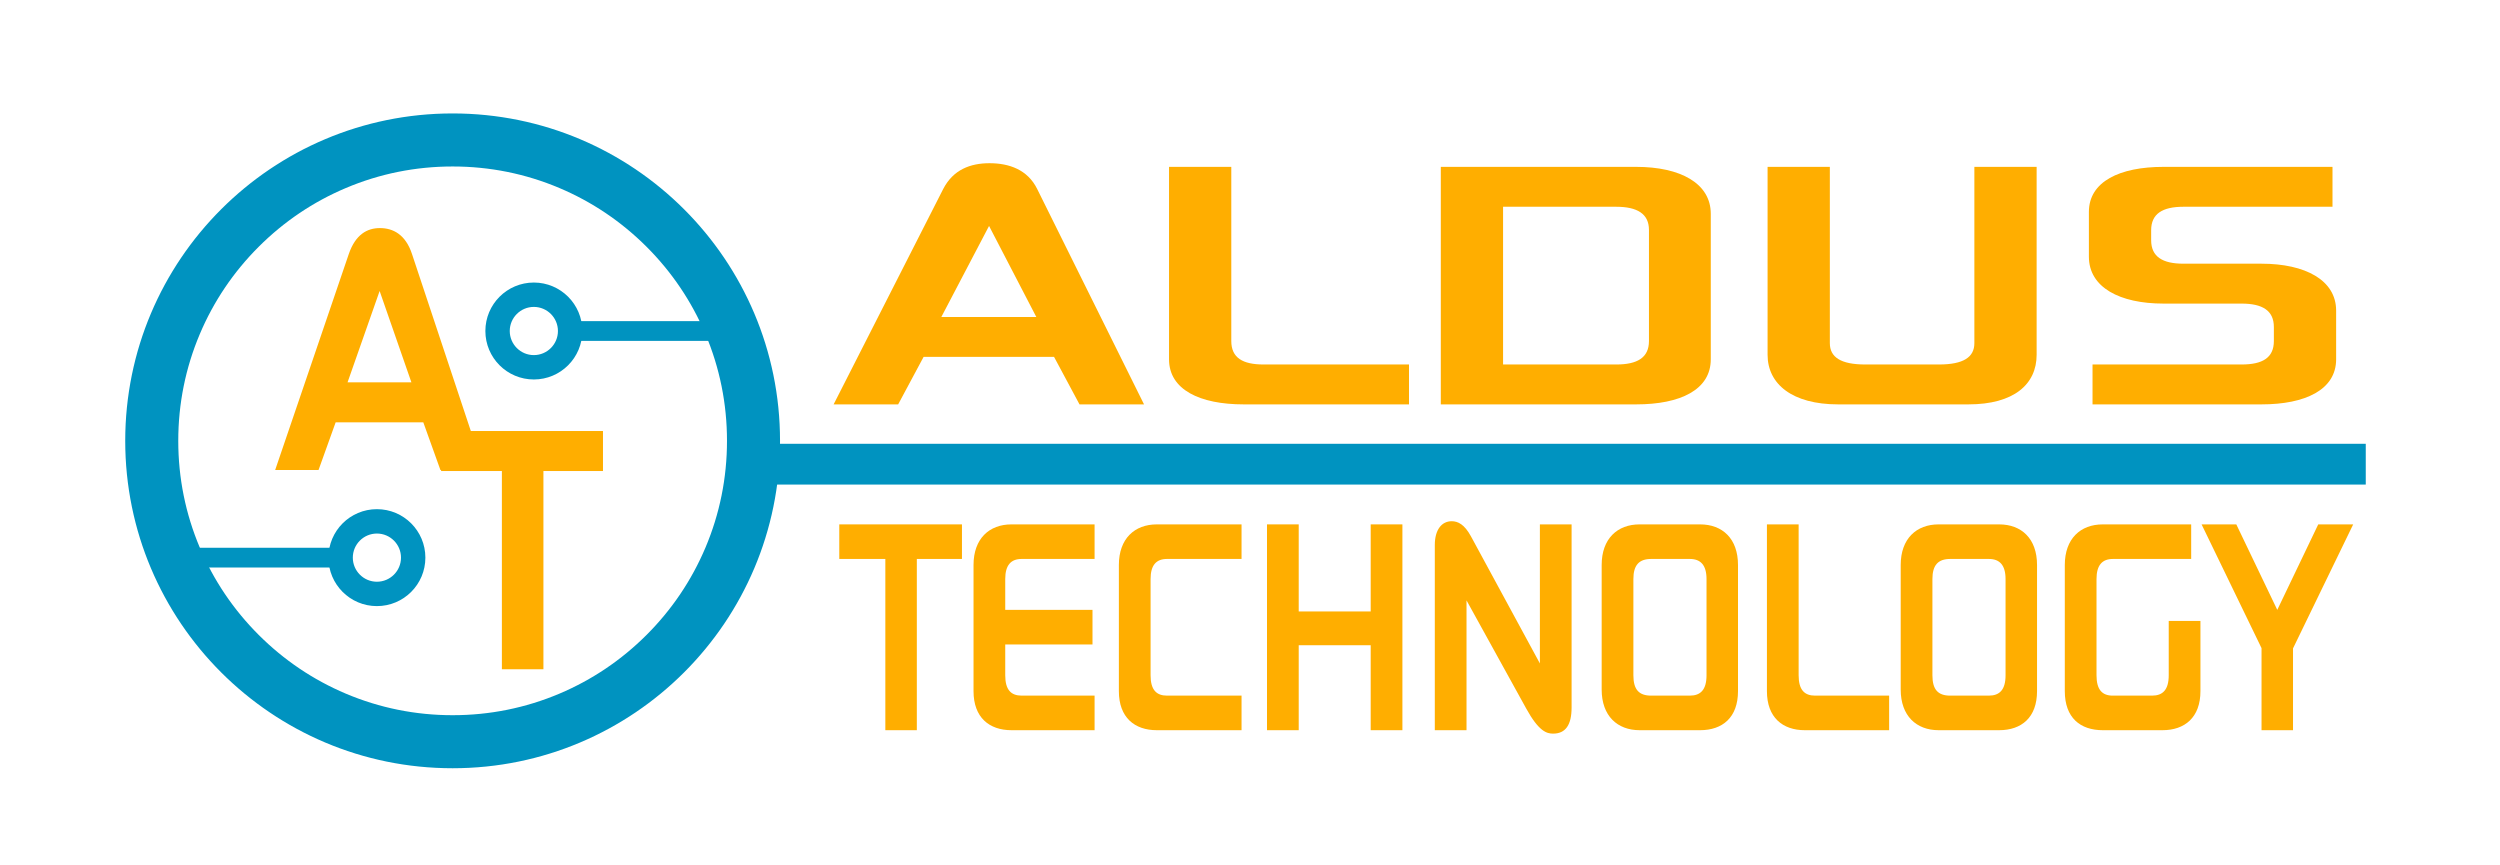
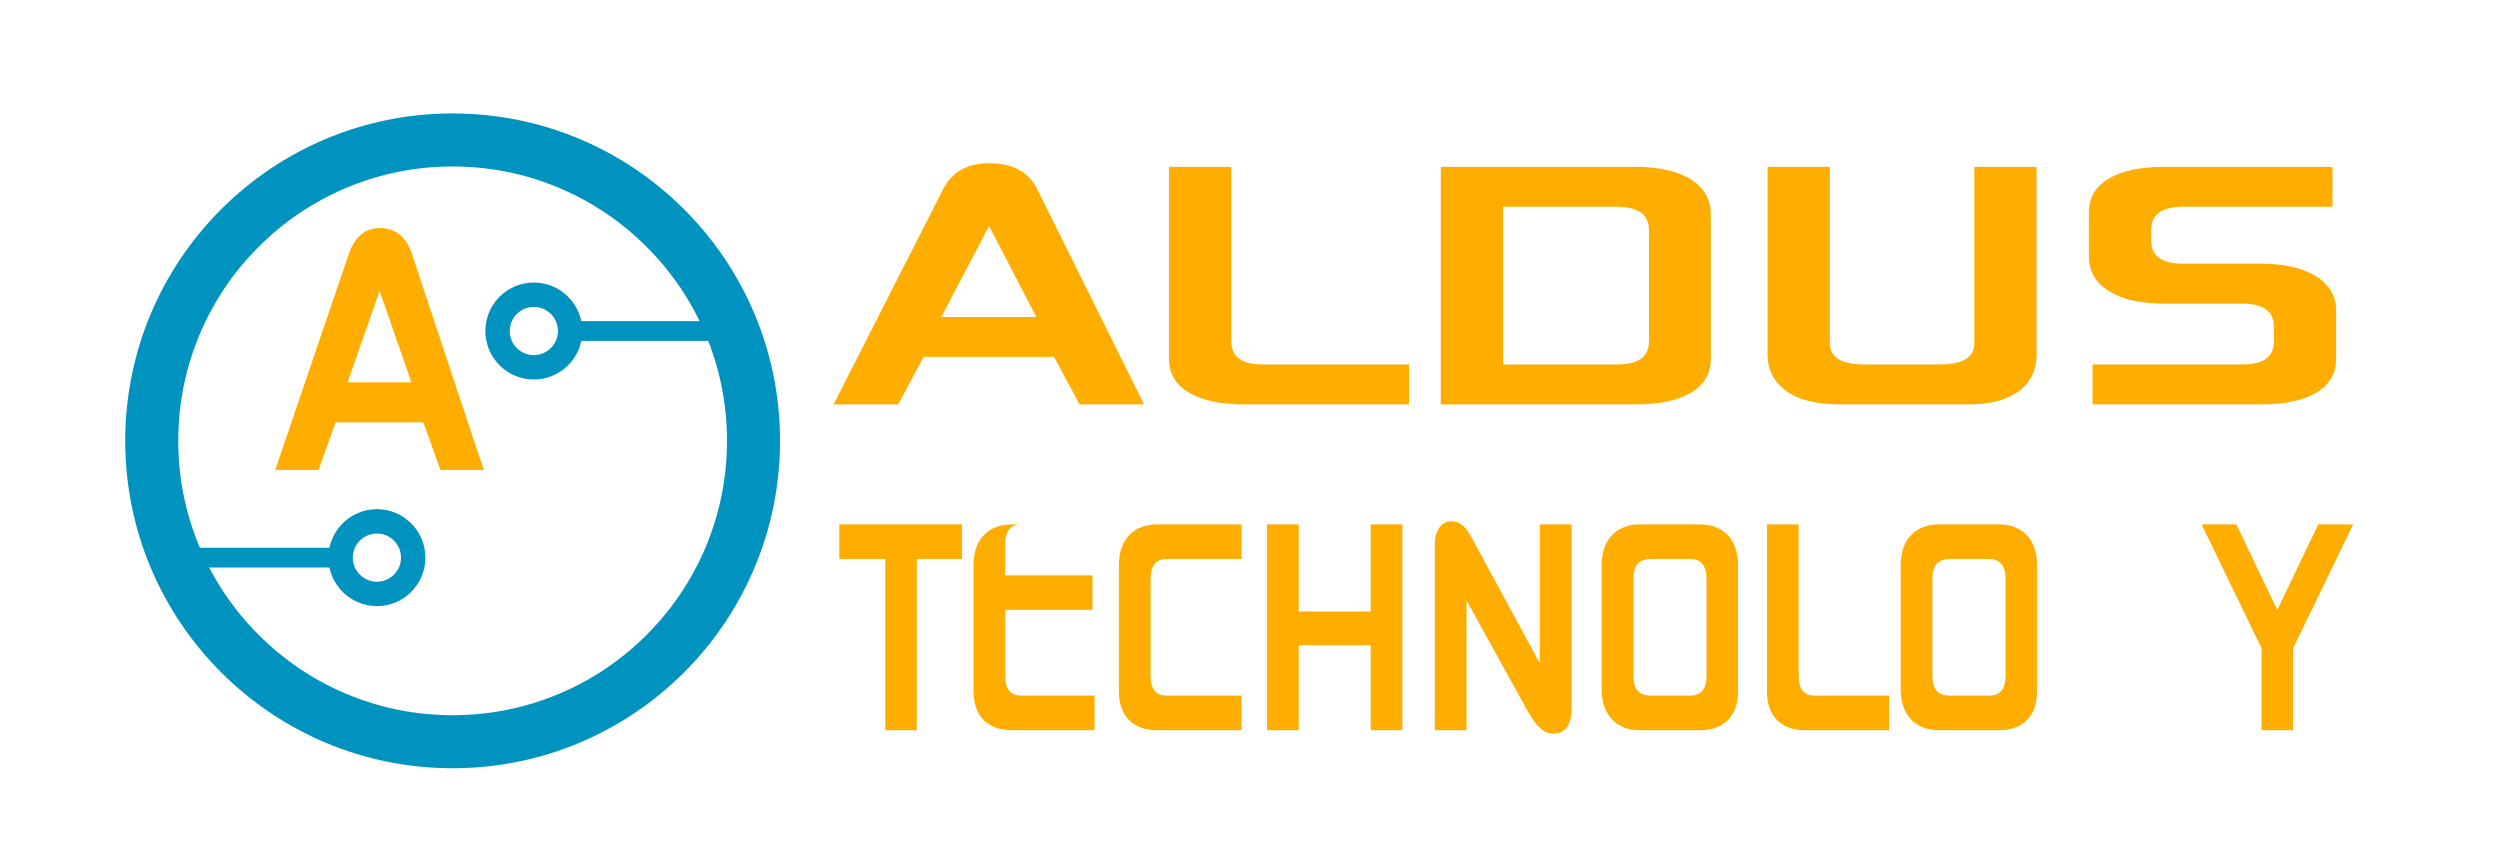
<svg xmlns="http://www.w3.org/2000/svg" xmlns:ns1="http://www.serif.com/" width="100%" height="100%" viewBox="0 0 8334 2884" version="1.1" xml:space="preserve" style="fill-rule:evenodd;clip-rule:evenodd;stroke-miterlimit:10;">
  <g id="Layer-1" ns1:id="Layer 1">
    <path d="M1779.62,941.87c-89.237,-0 -161.579,72.341 -161.579,161.579c-0,89.237 72.342,161.575 161.579,161.575c89.238,-0 161.579,-72.338 161.579,-161.575c0,-89.238 -72.341,-161.579 -161.579,-161.579m0,81.262c44.288,0 80.317,36.029 80.317,80.317c-0,44.283 -36.029,80.316 -80.317,80.316c-44.287,0 -80.317,-36.033 -80.317,-80.316c0,-44.288 36.03,-80.317 80.317,-80.317" style="fill:#0093c0;fill-rule:nonzero;" />
    <path d="M2419.13,1103.45l-538.021,0" style="fill:none;fill-rule:nonzero;stroke:#0093c0;stroke-width:65.84px;" />
    <path d="M1256.46,1697.36c-89.238,-0 -161.579,72.341 -161.579,161.579c-0,89.237 72.341,161.575 161.579,161.575c89.237,-0 161.579,-72.338 161.579,-161.575c-0,-89.238 -72.342,-161.579 -161.579,-161.579m-0,81.262c44.287,0 80.316,36.029 80.316,80.317c0,44.283 -36.029,80.316 -80.316,80.316c-44.288,0 -80.317,-36.033 -80.317,-80.316c0,-44.288 36.029,-80.317 80.317,-80.317" style="fill:#0093c0;fill-rule:nonzero;" />
    <path d="M616.942,1858.94l538.021,-0" style="fill:none;fill-rule:nonzero;stroke:#0093c0;stroke-width:65.84px;" />
-     <rect x="2444.9" y="1479.42" width="5441.6" height="135.938" style="fill:#0093c0;" />
    <path d="M1508.88,378.158c-602.78,-0 -1091.43,488.65 -1091.43,1091.43c0,602.783 488.65,1091.43 1091.43,1091.43c602.779,0 1091.43,-488.65 1091.43,-1091.43c-0,-602.779 -488.654,-1091.43 -1091.43,-1091.43m-0,176.825c123.55,-0 243.308,24.158 355.95,71.804c108.891,46.054 206.72,112.025 290.775,196.079c84.05,84.054 150.02,181.884 196.079,290.771c47.641,112.646 71.8,232.404 71.8,355.95c-0,123.55 -24.159,243.308 -71.8,355.954c-46.059,108.888 -112.029,206.717 -196.079,290.771c-84.055,84.054 -181.884,150.025 -290.775,196.079c-112.642,47.646 -232.4,71.8 -355.95,71.8c-123.55,0 -243.309,-24.154 -355.95,-71.8c-108.892,-46.054 -206.721,-112.025 -290.775,-196.079c-84.05,-84.054 -150.021,-181.883 -196.08,-290.771c-47.641,-112.646 -71.8,-232.404 -71.8,-355.954c0,-123.546 24.159,-243.304 71.8,-355.95c46.059,-108.887 112.03,-206.717 196.08,-290.771c84.054,-84.054 181.883,-150.025 290.775,-196.079c112.641,-47.646 232.4,-71.804 355.95,-71.804" style="fill:#0093c0;fill-rule:nonzero;" />
-     <path d="M2010.1,1436.83l-539.642,0l0,133.388l202.621,-0l0,660.808l138.475,-0l0,-660.808l198.546,-0l-0,-133.388Z" style="fill:#ffae00;fill-rule:nonzero;" />
    <path d="M1158.62,1274.51l106.909,-304.442l105.9,304.442l-212.809,-0Zm107.93,-514.188c-42.767,0 -81.459,21.384 -103.855,86.546l-245.387,719.867l144.587,-0l57.021,-158.838l292.217,0l57.025,158.838l144.583,-0l-239.283,-719.867c-21.375,-65.162 -63.121,-86.546 -106.908,-86.546" style="fill:#ffae00;fill-rule:nonzero;" />
    <path d="M3297.11,753.192l-159.083,303.513l316.65,0l-157.567,-303.513Zm-518.154,594.842l365.133,-717.671c33.33,-64.962 90.905,-86.279 154.538,-86.279c65.146,0 127.267,21.317 159.079,86.279l356.046,717.671l-215.142,0l-84.846,-158.354l-434.825,0l-84.841,158.354l-215.142,0Z" style="fill:#ffae00;fill-rule:nonzero;" />
    <path d="M3897.08,1197.8l-0,-641.537l207.562,-0l0,580.633c0,55.829 37.879,78.163 107.571,78.163l484.825,-0l0,132.975l-551.487,-0c-145.446,-0 -248.471,-48.725 -248.471,-150.234" style="fill:#ffae00;fill-rule:nonzero;" />
    <path d="M5010.64,689.242l0,525.817l377.255,-0c69.691,-0 109.083,-22.334 109.083,-78.163l-0,-370.508c-0,-53.8 -39.392,-77.146 -109.083,-77.146l-377.255,0Zm-207.562,-132.979l651.479,-0c146.963,-0 248.471,54.817 248.471,156.325l-0,485.212c-0,101.513 -101.508,150.234 -248.471,150.234l-651.479,-0l-0,-791.771Z" style="fill:#ffae00;fill-rule:nonzero;" />
    <path d="M6099.97,1144c0,46.695 36.363,71.054 118.175,71.054l245.442,-0c81.813,-0 118.175,-24.359 118.175,-71.054l0,-587.738l207.567,0l-0,626.308c-0,98.467 -75.755,165.463 -227.263,165.463l-434.825,-0c-151.504,-0 -234.833,-66.996 -234.833,-165.463l-0,-626.308l207.562,0l0,587.738Z" style="fill:#ffae00;fill-rule:nonzero;" />
    <path d="M7539.26,879.063c145.446,0 248.471,54.817 248.471,156.325l-0,162.413c-0,101.508 -103.025,150.233 -248.471,150.233l-563.608,0l-0,-132.975l496.941,0c69.696,0 107.571,-22.333 107.571,-78.162l0,-46.696c0,-54.813 -37.875,-78.159 -107.571,-78.159l-260.591,0c-145.446,0 -248.471,-53.804 -248.471,-156.329l-0,-149.216c-0,-101.509 103.025,-150.234 248.471,-150.234l563.608,0l-0,132.979l-496.942,0c-69.696,0 -107.571,23.346 -107.571,78.163l0,33.496c0,54.812 37.875,78.162 107.571,78.162l260.592,0Z" style="fill:#ffae00;fill-rule:nonzero;" />
    <path d="M3056.32,1863.31l-0,570.863l-104.938,-0l0,-570.863l-153.546,0l0,-115.229l408.942,-0l-0,115.229l-150.458,0Z" style="fill:#ffae00;fill-rule:nonzero;" />
-     <path d="M3351.06,2148.31l0,102.916c0,48.375 19.292,67.73 54.784,67.73l243.05,-0l-0.001,115.225l-276.999,-0c-74.071,-0 -126.542,-42.221 -126.542,-130.18l-0,-420.45c-0,-87.962 52.471,-135.462 126.542,-135.462l277,-0l-0,115.229l-243.05,0c-35.492,0 -54.784,20.233 -54.784,66.85l0,102.913l290.888,-0l-0,115.229l-290.888,-0Z" style="fill:#ffae00;fill-rule:nonzero;" />
+     <path d="M3351.06,2148.31l0,102.916c0,48.375 19.292,67.73 54.784,67.73l243.05,-0l-0.001,115.225l-276.999,-0c-74.071,-0 -126.542,-42.221 -126.542,-130.18l-0,-420.45c-0,-87.962 52.471,-135.462 126.542,-135.462l277,-0l-243.05,0c-35.492,0 -54.784,20.233 -54.784,66.85l0,102.913l290.888,-0l-0,115.229l-290.888,-0Z" style="fill:#ffae00;fill-rule:nonzero;" />
    <path d="M3890.38,1863.31c-35.492,0 -54.784,20.229 -54.784,66.85l0.001,321.058c-0.001,48.376 19.291,67.73 54.783,67.73l248.45,-0l-0,115.225l-282.4,-0c-74.071,-0 -126.542,-42.221 -126.542,-130.179l0,-420.455c0,-87.958 52.471,-135.458 126.542,-135.458l282.4,0l-0,115.229l-248.45,0Z" style="fill:#ffae00;fill-rule:nonzero;" />
    <path d="M4675.06,2434.18l-105.709,-0l0,-283.233l-239.962,-0l-0,283.233l-105.708,-0l-0,-686.092l105.708,0l-0,290.267l239.962,-0l0,-290.267l105.709,0l-0,686.092Z" style="fill:#ffae00;fill-rule:nonzero;" />
    <path d="M5239.06,1748.09l-0,610.446c-0,58.054 -20.059,87.079 -61.725,87.079c-21.609,-0 -47.838,-7.917 -89.505,-83.559l-199.07,-360.641l-0,432.767l-105.705,-0l0,-617.484c0,-51.016 23.146,-79.162 56.325,-79.162c20.83,-0 42.438,10.554 64.038,50.137l229.933,423.967l0,-463.55l105.709,-0Z" style="fill:#ffae00;fill-rule:nonzero;" />
    <path d="M5445.05,2251.22c0,48.375 19.292,67.729 59.413,67.729l128.854,0c35.495,0 55.554,-19.354 55.554,-67.729l-0,-321.058c-0,-46.617 -20.059,-66.85 -55.554,-66.85l-128.854,-0c-40.121,-0 -59.413,20.233 -59.413,66.85l0,321.058Zm348.758,52.775c0,87.959 -51.695,130.184 -126.541,130.184l-201.384,-0c-74.07,-0 -126.541,-47.5 -126.541,-135.463l-0,-415.171c-0,-87.962 52.471,-135.458 126.541,-135.458l201.384,-0c74.846,-0 126.541,47.496 126.541,135.458l0,420.45Z" style="fill:#ffae00;fill-rule:nonzero;" />
    <path d="M5890.23,2304l0,-555.908l105.709,-0l-0,503.133c-0,48.375 19.291,67.729 54.783,67.729l246.904,0l0,115.23l-280.854,-0c-74.075,-0 -126.542,-42.225 -126.542,-130.184" style="fill:#ffae00;fill-rule:nonzero;" />
    <path d="M6441.9,2251.22c0,48.375 19.292,67.729 59.413,67.729l128.854,0c35.496,0 55.554,-19.354 55.554,-67.729l0,-321.058c0,-46.617 -20.058,-66.85 -55.554,-66.85l-128.854,-0c-40.121,-0 -59.413,20.233 -59.413,66.85l0,321.058Zm348.759,52.775c-0,87.959 -51.696,130.184 -126.542,130.184l-201.383,-0c-74.071,-0 -126.542,-47.5 -126.542,-135.463l0,-415.171c0,-87.962 52.471,-135.458 126.542,-135.458l201.383,-0c74.846,-0 126.542,47.496 126.542,135.458l-0,420.45Z" style="fill:#ffae00;fill-rule:nonzero;" />
-     <path d="M7335.38,2304c0,87.959 -52.471,130.184 -126.542,130.184l-199.066,-0c-74.846,-0 -126.542,-41.342 -126.542,-130.184l0,-420.45c0,-87.962 52.467,-135.458 126.542,-135.458l294.746,-0l-0,115.225l-260.8,-0c-35.492,-0 -54.78,20.233 -54.78,66.85l0,321.058c0,47.496 18.517,67.729 54.009,67.729l131.171,0c35.491,0 55.554,-19.354 55.554,-67.729l-0,-181.2l105.708,0l0,233.975Z" style="fill:#ffae00;fill-rule:nonzero;" />
    <path d="M7539.06,2434.18l-0,-273.558l-199.842,-412.534l115.737,0l136.571,284.992l136.571,-284.992l116.513,0l-200.613,413.413l0,272.679l-104.937,-0Z" style="fill:#ffae00;fill-rule:nonzero;" />
  </g>
</svg>